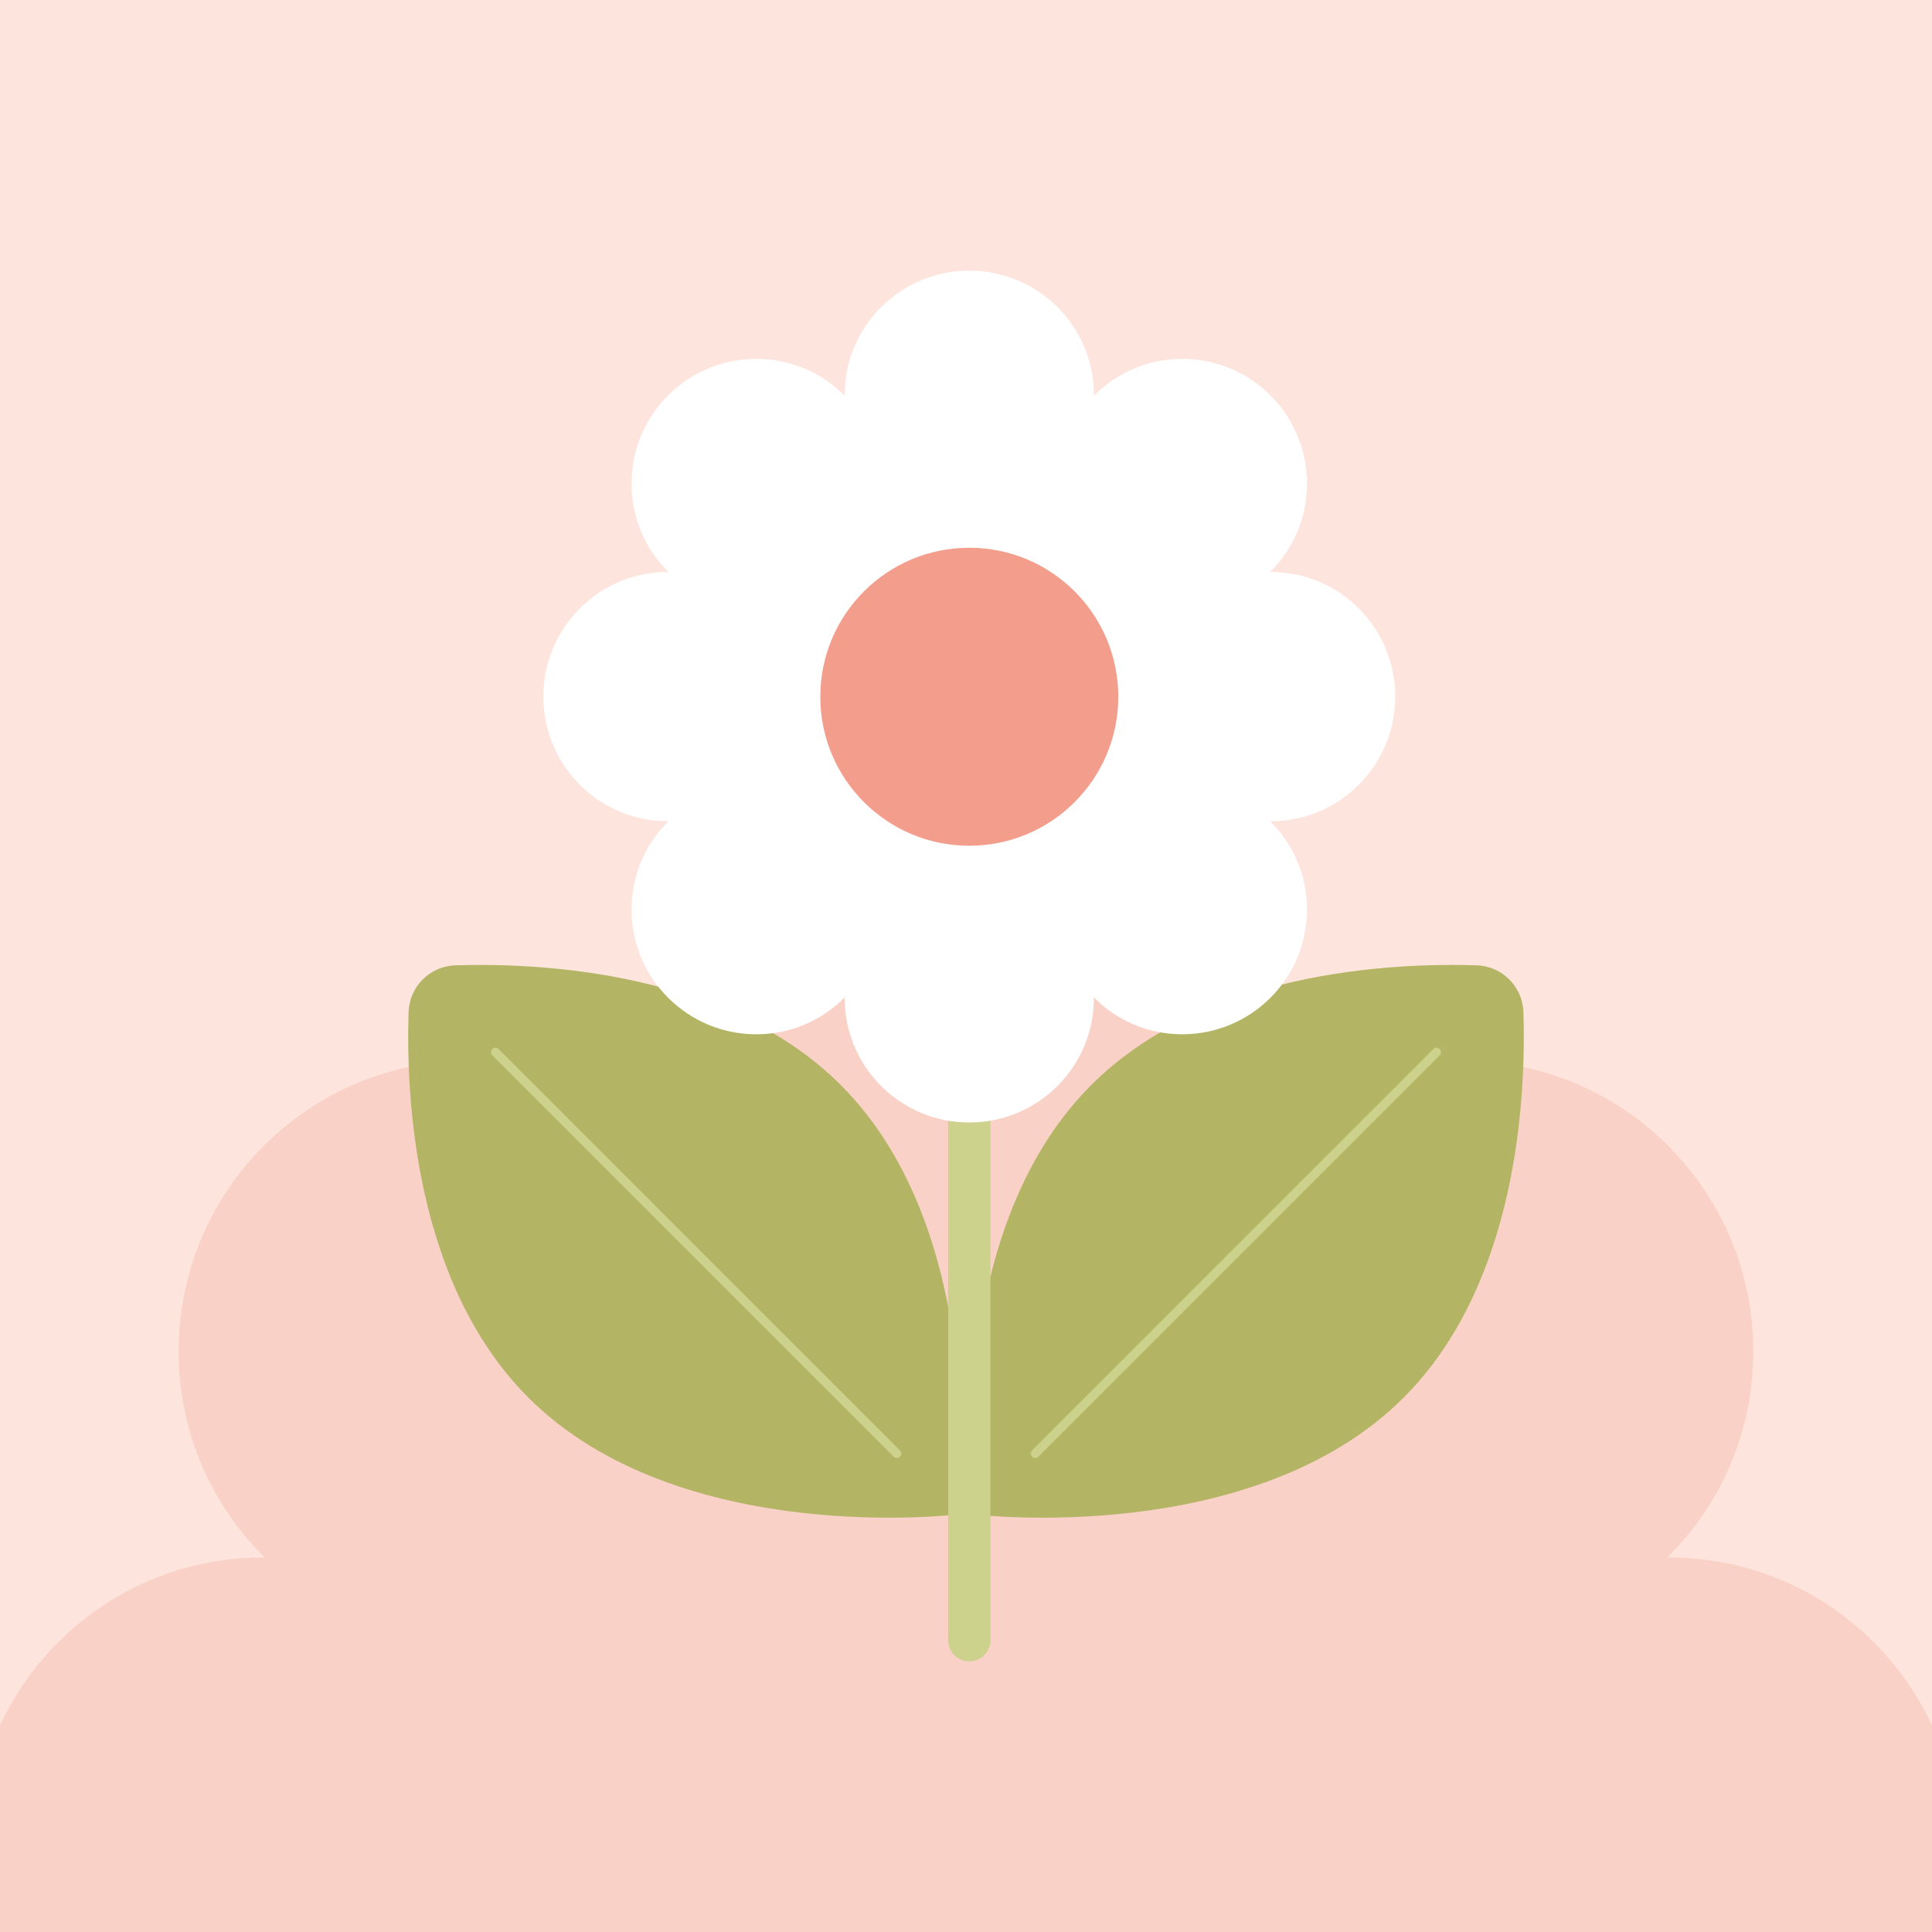
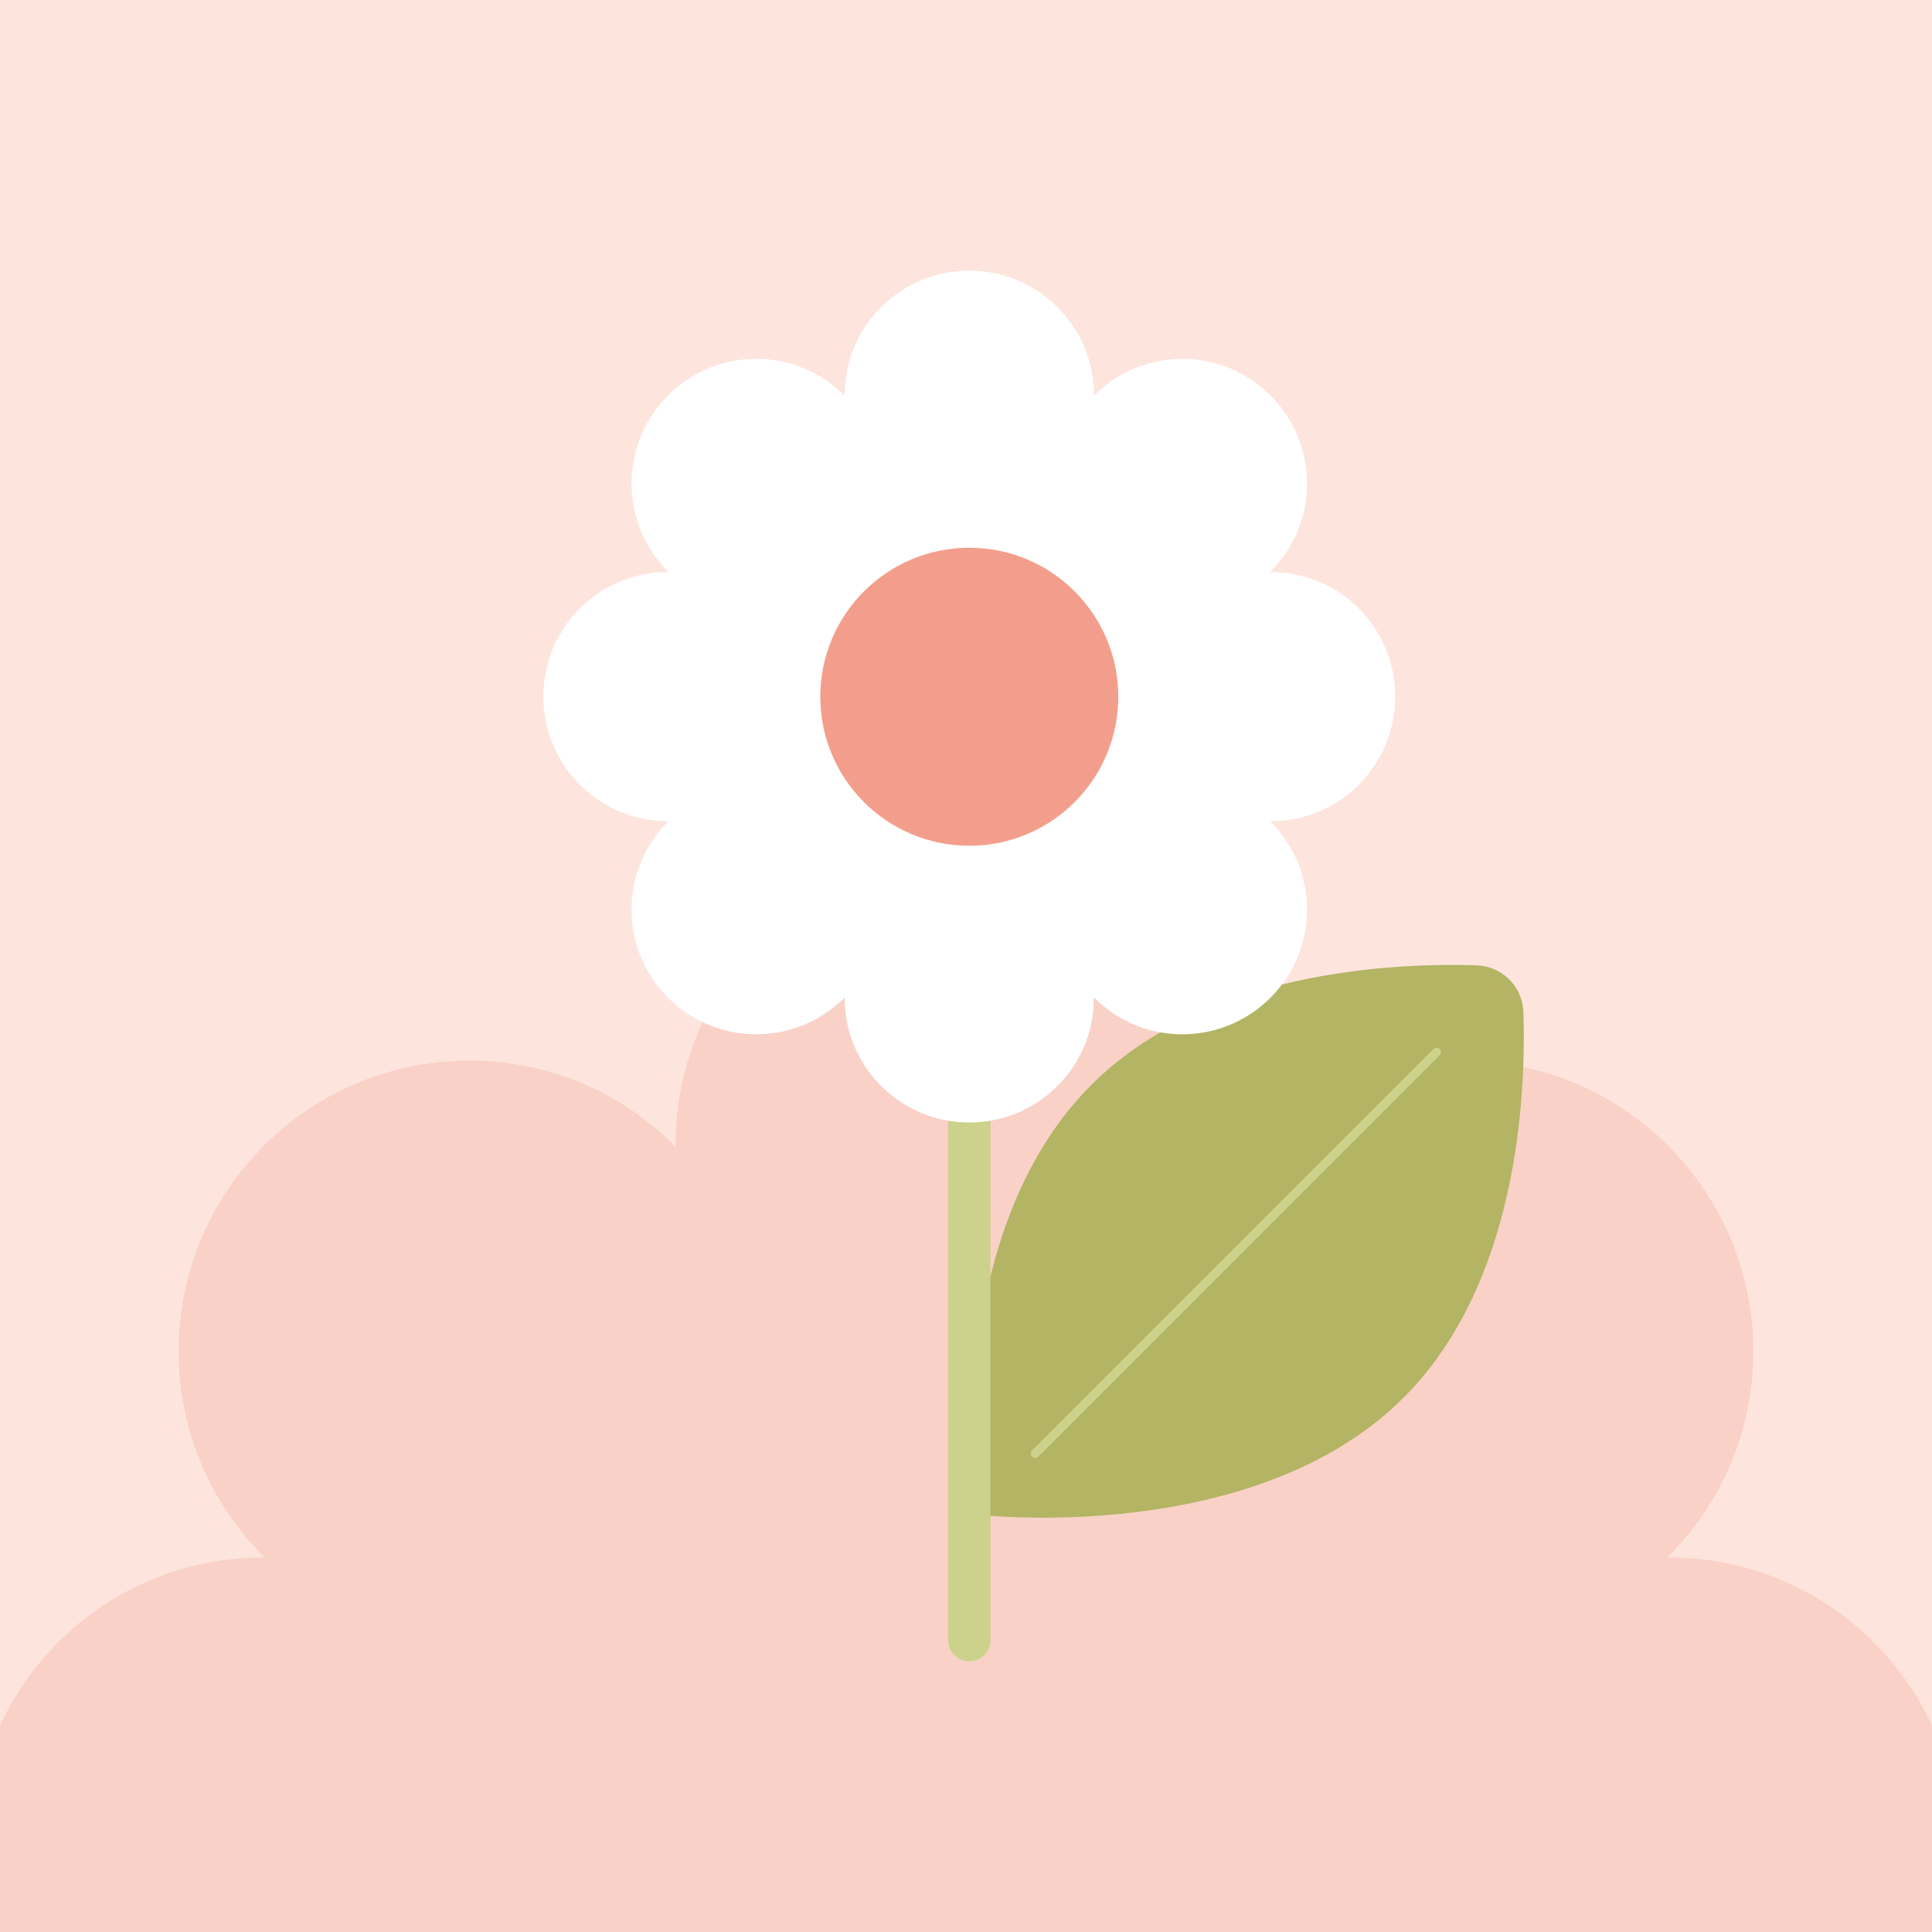
<svg xmlns="http://www.w3.org/2000/svg" viewBox="0 0 1084 1084">
  <path d="m0 0h1084v1084h-1084z" fill="#fde5dd" />
  <path d="m1084 1084v-115.91c-25.88-55.66-82.2-94.31-147.54-94.21-.09 0-.18-.01-.27-.01-.14 0-.29.01-.44.01-.12 0-.26.02-.39.02.09-.09.2-.17.28-.26.11-.1.22-.2.31-.31l.19-.19c61.66-61.47 63.34-160.27 5.59-224.19-1.86-2.06-3.79-4.09-5.78-6.08s-4.01-3.92-6.08-5.78c-63.91-57.75-162.72-56.06-224.18 5.59-.06.07-.13.12-.19.19-.1.1-.21.21-.31.32-.09.09-.18.2-.27.29 0-.13.02-.26.02-.39 0-.15.01-.3.01-.44 0-.09 0-.18 0-.27.13-87.06-68.54-158.12-154.57-162.48-2.78-.14-5.57-.21-8.39-.21-2.81 0-5.61.07-8.39.21-86.03 4.36-154.7 75.41-154.57 162.48v.27c0 .14.01.29.01.44 0 .12.02.26.02.39-.09-.09-.17-.2-.27-.29-.1-.1-.21-.21-.31-.32-.06-.07-.12-.12-.19-.19-61.47-61.66-160.27-63.34-224.18-5.59-2.06 1.87-4.09 3.79-6.08 5.78s-3.92 4.01-5.78 6.08c-57.75 63.91-56.06 162.72 5.59 224.19.06.06.12.13.19.19.1.1.21.21.32.31.09.09.2.18.28.26-.12 0-.26-.01-.39-.02-.15 0-.3-.01-.44-.01-.09 0-.18.01-.27.01-65.33-.1-121.65 38.55-147.53 94.21v115.91z" fill="#f9d1c6" />
-   <path d="m296.43 784.13c84.63 84.63 240.89 65.57 240.89 65.57s19.06-156.27-65.57-240.89c-63.96-63.96-168.86-68.69-216.26-67.19-14.31.45-25.8 11.94-26.25 26.25-1.5 47.41 3.23 152.3 67.19 216.26z" fill="#b3b464" />
-   <path d="m330.91 646.82-54.7-54.7c-.98-.98-.98-2.56 0-3.54s2.56-.98 3.54 0l54.7 54.7 128.93 128.94 41.55 41.55c.98.98.98 2.56 0 3.54s-2.56.98-3.54 0l-41.55-41.55z" fill="#ccd18b" />
  <path d="m787.57 784.13c-84.63 84.63-240.89 65.57-240.89 65.57s-19.06-156.27 65.57-240.89c63.96-63.96 168.86-68.69 216.26-67.19 14.31.45 25.8 11.94 26.25 26.25 1.5 47.41-3.23 152.3-67.19 216.26z" fill="#b3b464" />
  <path d="m753.09 646.82 54.7-54.7c.98-.98.98-2.56 0-3.54s-2.56-.98-3.54 0l-54.7 54.7-128.93 128.94-41.55 41.55c-.98.98-.98 2.56 0 3.54s2.56.98 3.54 0l41.55-41.55z" fill="#ccd18b" />
  <path d="m543.85 932.13c-6.56 0-11.86-5.31-11.86-11.86v-638.59c0-6.56 5.31-11.86 11.86-11.86s11.86 5.31 11.86 11.86v638.59c0 6.55-5.3 11.86-11.86 11.86z" fill="#ccd18b" />
  <path d="m782.73 387.24c-1.87-36.9-32.35-66.35-69.69-66.3-.04 0-.08 0-.12 0-.06 0-.13 0-.19 0-.05 0-.11.01-.17.01.04-.04.08-.07.12-.11.05-.04.09-.09.14-.13.03-.03.06-.06.08-.08 26.44-26.36 27.17-68.74 2.4-96.16-.8-.89-1.63-1.75-2.48-2.61-.85-.85-1.72-1.68-2.61-2.48-27.41-24.77-69.79-24.05-96.16 2.4-.03.03-.06.05-.08.08-.04.04-.09.09-.13.14-.04.04-.08.08-.11.12 0-.05.01-.11.01-.17s0-.13 0-.19c0-.04 0-.08 0-.12.06-37.34-29.4-67.82-66.3-69.69-1.19-.06-2.39-.09-3.6-.09s-2.41.03-3.6.09c-36.9 1.87-66.35 32.35-66.3 69.69v.12.19c0 .05.01.11.01.17-.04-.04-.07-.08-.11-.12s-.09-.09-.13-.14c-.03-.03-.05-.05-.08-.08-26.36-26.44-68.74-27.17-96.16-2.4-.89.8-1.75 1.63-2.61 2.48-.85.85-1.68 1.72-2.48 2.61-24.77 27.41-24.05 69.79 2.4 96.16l.08.08c.04.04.09.09.14.13.04.04.08.08.12.11-.05 0-.11-.01-.17-.01s-.13 0-.19 0c-.04 0-.08 0-.12 0-37.34-.06-67.82 29.4-69.69 66.3-.06 1.19-.09 2.39-.09 3.6 0 1.21.03 2.41.09 3.6 1.87 36.9 32.35 66.35 69.69 66.3h.12.19c.05 0 .11-.01.17-.01-.04.04-.08.07-.12.11-.05.04-.09.09-.14.13-.03.03-.05.05-.08.08-26.44 26.36-27.17 68.74-2.4 96.16.8.88 1.63 1.76 2.48 2.61.85.85 1.72 1.68 2.61 2.48 27.41 24.77 69.79 24.05 96.16-2.4.03-.03.06-.05.08-.08.04-.04.09-.09.13-.14.04-.04.08-.08.11-.12 0 .05-.01.11-.01.17v.19.11c-.06 37.34 29.4 67.82 66.3 69.69 1.19.06 2.39.09 3.6.09s2.41-.03 3.6-.09c36.9-1.87 66.35-32.35 66.3-69.69 0-.04 0-.08 0-.11 0-.06 0-.13 0-.19 0-.05-.01-.11-.01-.17.04.04.07.08.11.12s.09.09.13.14l.08.08c26.36 26.45 68.74 27.17 96.16 2.4.89-.8 1.75-1.63 2.61-2.48.85-.85 1.68-1.72 2.48-2.61 24.77-27.42 24.05-69.79-2.4-96.16-.03-.03-.05-.05-.08-.08-.04-.04-.09-.09-.14-.13-.04-.04-.08-.07-.12-.11.05 0 .11 0 .17.01h.19.12c37.34.06 67.82-29.4 69.69-66.3.06-1.19.09-2.39.09-3.6 0-1.21-.03-2.41-.09-3.6z" fill="#fff" />
  <circle cx="543.85" cy="390.93" fill="#f39e8c" r="83.6" />
</svg>